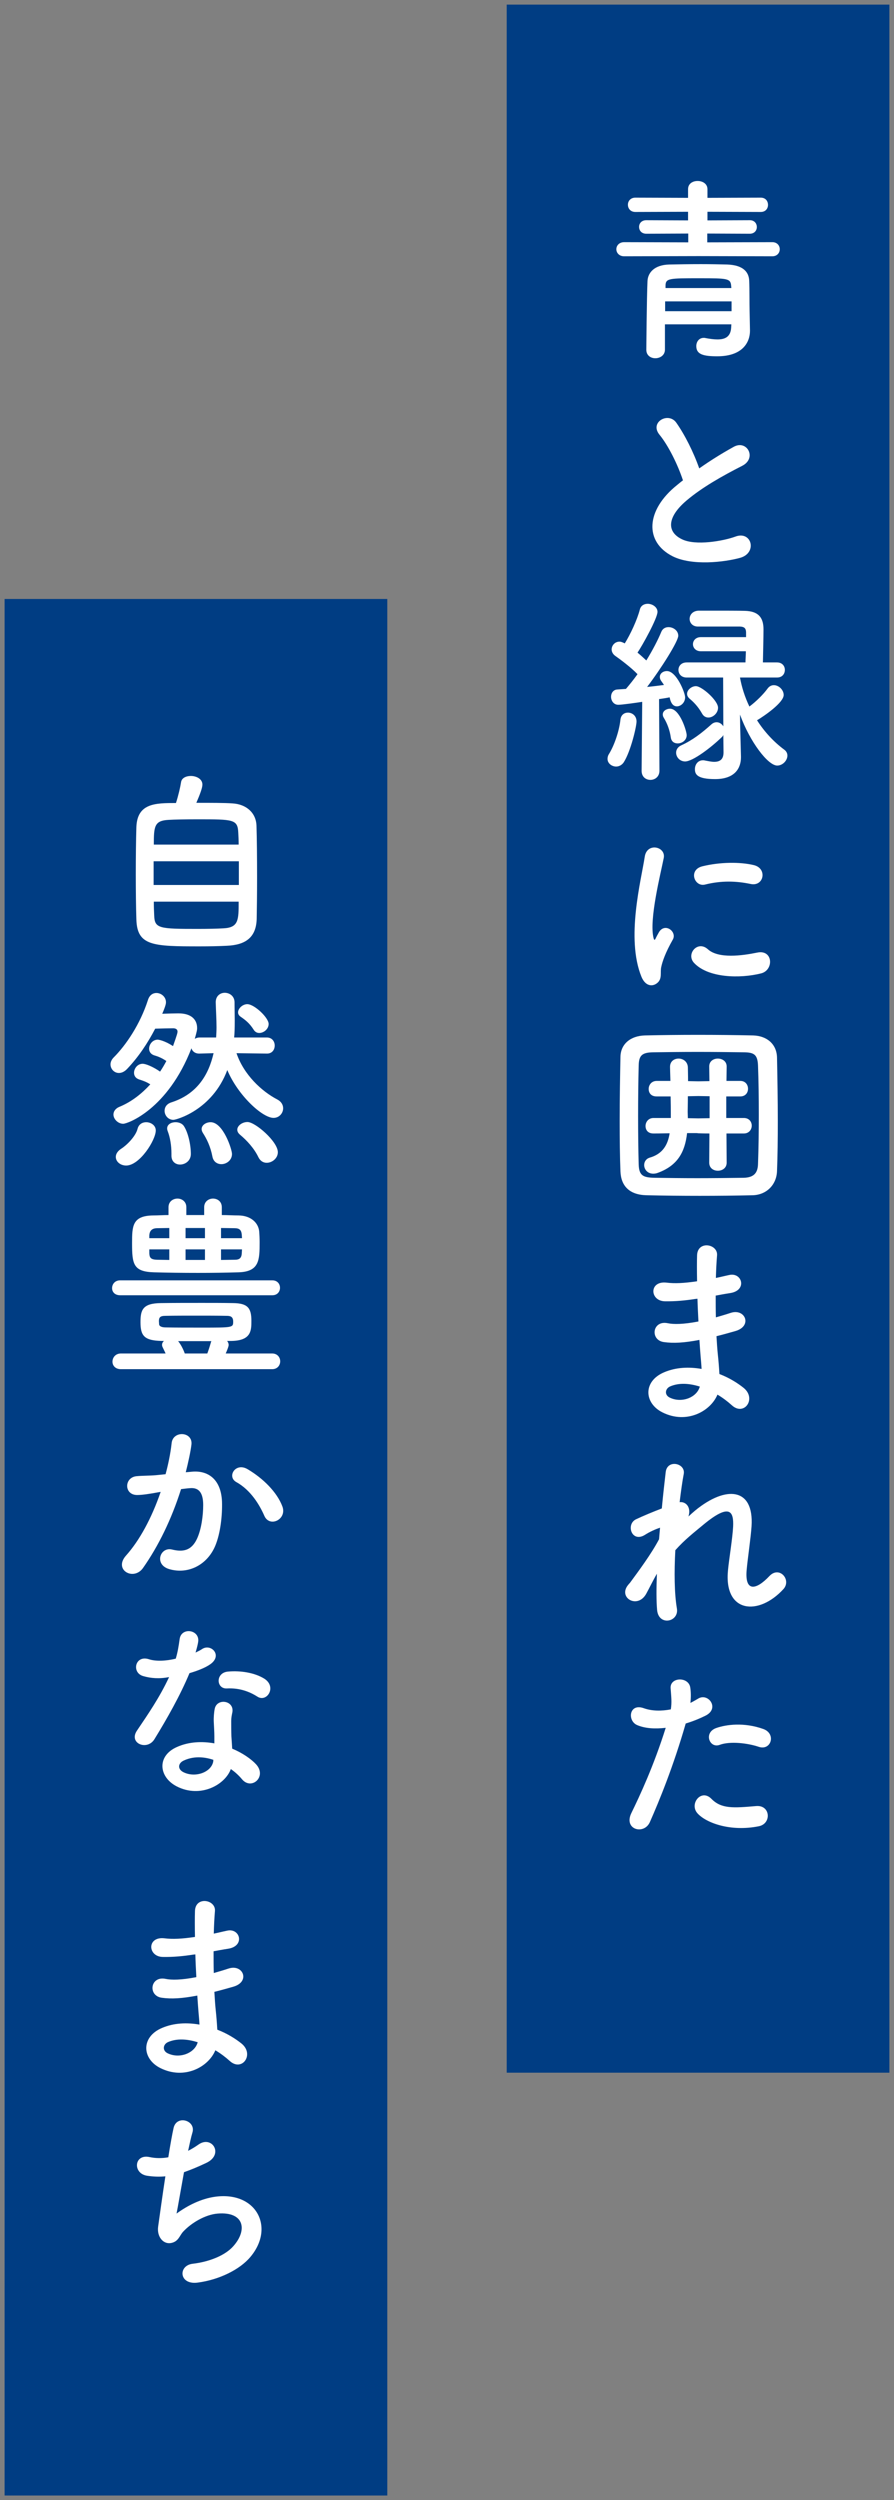
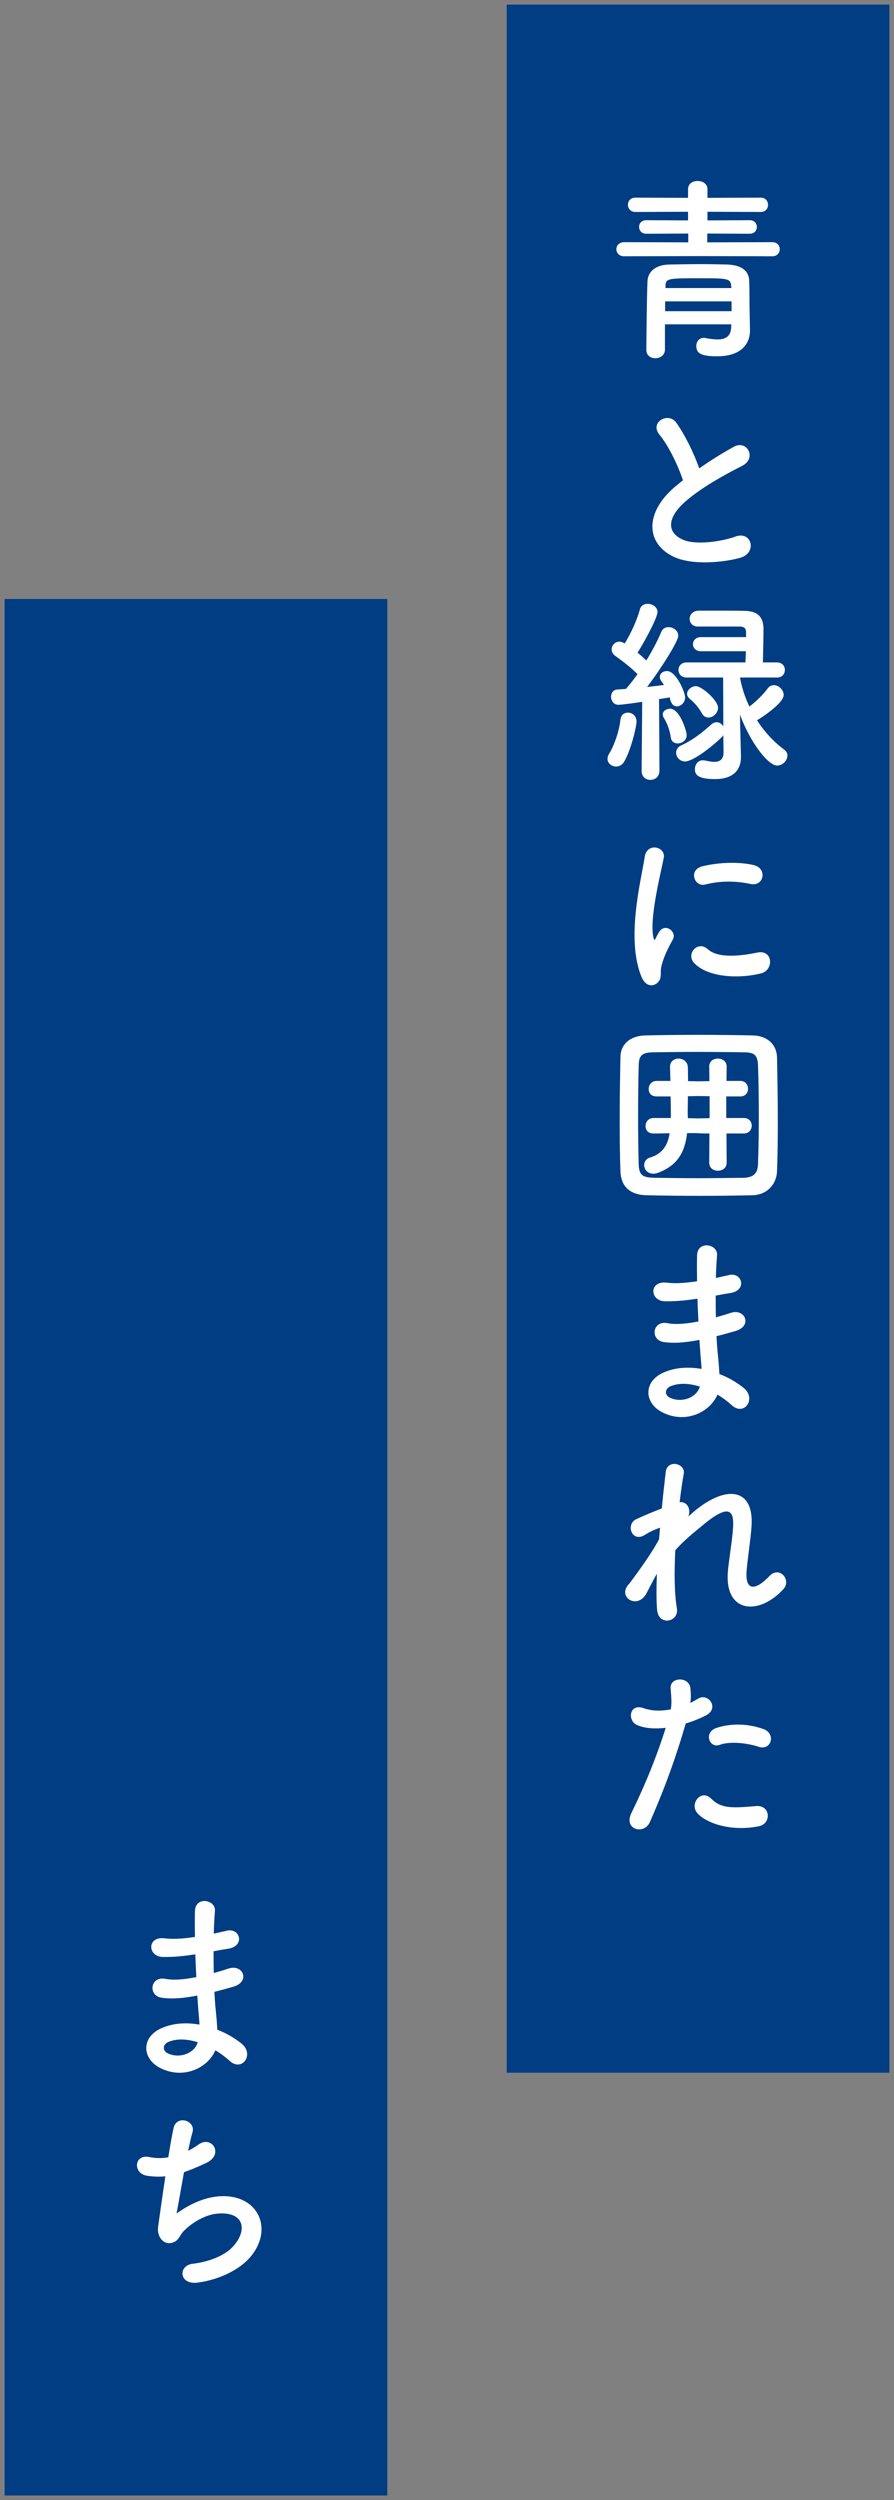
<svg xmlns="http://www.w3.org/2000/svg" width="146" height="408" viewBox="0 0 146 408" fill="none">
  <rect x="0" y="0" width="146" height="408" fill="#808080" stroke="none" />
  <rect x="143" y="3" width="333" height="58" transform="rotate(90 143 3)" fill="#003D83" stroke="#003D83" stroke-width="4.5" />
  <path d="M126.128 41.824L114.064 41.792L101.936 41.824C101.104 41.824 100.656 41.248 100.656 40.672C100.656 40.096 101.104 39.52 101.936 39.52L112.4 39.552V38.112L105.552 38.144C104.752 38.144 104.368 37.6 104.368 37.024C104.368 36.48 104.752 35.936 105.552 35.936L112.368 35.968V34.56L103.76 34.592C102.96 34.592 102.544 34.016 102.544 33.408C102.544 32.832 102.96 32.256 103.76 32.256L112.368 32.288V30.88C112.368 29.952 113.136 29.536 113.936 29.536C114.736 29.536 115.536 29.984 115.536 30.88V32.288L124.24 32.256C125.04 32.256 125.424 32.832 125.424 33.44C125.424 34.016 125.04 34.592 124.24 34.592L115.536 34.56V35.968L122.448 35.936C123.216 35.936 123.6 36.48 123.6 37.056C123.6 37.6 123.216 38.144 122.448 38.144L115.504 38.112V39.552L126.128 39.52C126.928 39.52 127.344 40.096 127.344 40.672C127.344 41.248 126.928 41.824 126.128 41.824ZM122.416 50.688L122.48 53.92C122.48 53.952 122.48 53.952 122.48 53.984C122.48 55.776 121.36 58.144 117.136 58.144C114.832 58.144 113.712 57.824 113.712 56.48C113.712 55.808 114.128 55.136 114.928 55.136C115.024 55.136 115.12 55.136 115.216 55.168C115.888 55.296 116.56 55.392 117.168 55.392C118.416 55.392 119.312 54.976 119.408 53.472L119.44 52.928H108.592V57.056C108.592 57.984 107.792 58.464 107.024 58.464C106.288 58.464 105.552 58.016 105.552 57.088C105.552 57.056 105.616 48.704 105.744 45.856C105.808 44.576 106.768 43.232 109.296 43.168C110.832 43.136 112.656 43.104 114.48 43.104C115.952 43.104 117.456 43.136 118.768 43.168C121.36 43.264 122.288 44.384 122.352 45.792C122.416 47.232 122.384 49.472 122.416 50.688ZM119.44 47.008L119.408 46.656C119.312 45.44 118.832 45.408 114.256 45.408C109.232 45.408 108.688 45.408 108.688 46.656V47.008H119.44ZM119.472 50.784V49.184H108.624V50.784H119.472ZM111.536 78.392C110.704 75.864 109.168 72.728 107.696 70.936C106.032 68.888 109.168 67.16 110.448 68.984C111.824 70.936 113.264 73.784 114.192 76.44C115.92 75.224 117.744 74.072 119.824 72.92C122 71.704 123.664 74.776 121.2 76.024C117.936 77.688 114.64 79.544 112.112 81.688C108.944 84.376 108.848 86.776 111.344 87.992C113.584 89.112 118.16 88.28 120.08 87.576C122.768 86.552 123.728 90.232 120.88 91.032C118.352 91.736 113.008 92.376 109.84 90.776C105.232 88.44 105.424 83.256 110.608 79.128C110.928 78.872 111.216 78.616 111.536 78.392ZM118.16 122.792L118.128 119.944C118.064 120.072 118 120.2 117.872 120.296C116.24 121.896 113.168 124.264 111.888 124.264C111.024 124.264 110.416 123.56 110.416 122.824C110.416 122.376 110.672 121.896 111.248 121.64C113.136 120.776 114.64 119.592 116.176 118.216C116.464 117.96 116.752 117.864 117.04 117.864C117.488 117.864 117.904 118.152 118.128 118.536L118.096 110.568H112.144C111.248 110.568 110.8 109.96 110.8 109.32C110.8 108.712 111.248 108.104 112.144 108.104H121.744C121.744 107.592 121.808 106.952 121.808 106.28H114.448C113.616 106.28 113.168 105.704 113.168 105.128C113.168 104.552 113.616 103.976 114.448 103.976H121.84V103.144C121.808 102.472 121.488 102.28 120.848 102.248C120.848 102.248 120.848 102.248 113.968 102.248C113.072 102.248 112.624 101.608 112.624 101C112.624 100.36 113.104 99.688 114.096 99.656C114.544 99.656 115.28 99.656 116.112 99.656C118.096 99.656 120.688 99.656 121.68 99.688C123.728 99.752 124.688 100.648 124.688 102.696C124.688 103.912 124.624 106.44 124.592 108.104H126.896C127.76 108.104 128.176 108.712 128.176 109.32C128.176 109.96 127.76 110.568 126.896 110.568H120.848C121.136 112.168 121.648 113.768 122.384 115.304C123.504 114.472 124.688 113.288 125.36 112.36C125.648 111.976 126 111.816 126.384 111.816C127.184 111.816 127.984 112.584 127.984 113.416C127.984 114.664 124.816 116.84 123.632 117.544C124.816 119.4 126.352 121.064 128.08 122.344C128.432 122.6 128.592 122.952 128.592 123.304C128.592 124.104 127.824 124.936 126.928 124.936C125.424 124.936 122.48 121.096 120.848 116.616L120.88 118.568L121.008 123.464C121.008 123.496 121.008 123.56 121.008 123.592C121.008 125.32 120.048 127.144 116.784 127.144C113.776 127.144 113.488 126.312 113.488 125.512C113.488 124.776 113.968 124.072 114.8 124.072C114.896 124.072 114.992 124.072 115.088 124.104C115.632 124.2 116.176 124.328 116.624 124.328C117.52 124.328 118.16 123.976 118.16 122.792ZM115.696 117.096C115.28 117.096 114.896 116.904 114.64 116.424C113.968 115.24 113.2 114.504 112.624 114.024C112.336 113.768 112.208 113.512 112.208 113.224C112.208 112.584 112.944 111.976 113.648 111.976C114.608 111.976 117.264 114.312 117.264 115.496C117.264 116.36 116.464 117.096 115.696 117.096ZM104.784 125.8V125.768L104.88 114.536C104.08 114.664 101.584 115.016 100.976 115.016C100.208 115.016 99.792 114.344 99.792 113.704C99.792 113.128 100.144 112.552 100.816 112.52C101.2 112.488 101.68 112.456 102.224 112.424C102.8 111.752 103.472 110.92 104.112 110.024C103.12 108.968 101.232 107.56 100.496 107.048C100.08 106.76 99.888 106.344 99.888 105.992C99.888 105.32 100.432 104.712 101.168 104.712C101.424 104.712 101.648 104.808 102.032 105C102.928 103.56 104.048 101.192 104.496 99.464C104.656 98.824 105.2 98.536 105.776 98.536C106.544 98.536 107.376 99.08 107.376 99.848C107.376 100.904 104.88 105.384 104.112 106.504C104.624 106.92 105.136 107.4 105.552 107.784C106.576 106.12 107.472 104.392 107.984 103.144C108.208 102.568 108.688 102.344 109.168 102.344C109.968 102.344 110.768 102.92 110.768 103.752C110.768 104.648 108.016 109.032 105.68 112.104C106.704 112.008 107.664 111.88 108.432 111.784C108.304 111.56 108.144 111.368 108.016 111.176C107.824 110.92 107.76 110.696 107.76 110.472C107.76 109.896 108.304 109.512 108.912 109.512C110.48 109.512 111.888 113.064 111.888 113.8C111.888 114.664 111.184 115.272 110.544 115.272C110.224 115.272 109.616 115.144 109.36 113.8C108.912 113.896 108.304 113.992 107.632 114.088L107.696 125.768C107.696 126.76 106.96 127.272 106.224 127.272C105.488 127.272 104.784 126.792 104.784 125.8ZM112.144 119.976C112.144 120.808 111.376 121.32 110.672 121.32C110.128 121.32 109.648 121.032 109.552 120.36C109.392 119.208 108.976 118.056 108.4 117.128C108.272 116.936 108.24 116.744 108.24 116.584C108.24 116.04 108.816 115.656 109.424 115.656C111.024 115.656 112.144 119.336 112.144 119.976ZM101.872 124.392C101.552 124.872 101.072 125.096 100.624 125.096C99.92 125.096 99.216 124.584 99.216 123.848C99.216 123.592 99.28 123.304 99.472 123.016C100.336 121.608 101.136 119.272 101.328 117.416C101.424 116.648 101.968 116.296 102.544 116.296C103.248 116.296 103.952 116.808 103.952 117.736C103.952 118.6 102.992 122.632 101.872 124.392ZM122.576 144.256C120.272 143.776 117.84 143.68 115.152 144.352C113.392 144.8 112.368 141.952 114.704 141.376C117.552 140.672 120.88 140.64 123.12 141.184C125.36 141.728 124.752 144.736 122.576 144.256ZM124.304 158.848C120.88 159.712 115.632 159.616 113.328 157.12C112.016 155.68 113.936 153.408 115.6 154.912C117.328 156.48 121.168 155.968 123.664 155.456C126.256 154.912 126.416 158.304 124.304 158.848ZM107.376 160.384C106.576 161.088 105.392 160.96 104.752 159.392C102.192 153.088 104.72 143.616 105.296 139.808C105.648 137.44 108.752 138.144 108.4 140C107.888 142.592 105.968 150.112 106.736 153.088C106.832 153.504 106.96 153.408 107.088 153.12C107.152 152.96 107.504 152.32 107.632 152.096C108.624 150.528 110.608 152.064 109.872 153.344C108.688 155.424 108.176 156.896 107.984 157.824C107.792 158.688 108.176 159.68 107.376 160.384ZM126.896 191.088C126.832 193.328 125.2 194.992 122.928 195.056C120.112 195.12 117.2 195.152 114.288 195.152C111.376 195.152 108.432 195.12 105.584 195.056C102.8 194.992 101.424 193.552 101.328 191.184C101.232 188.784 101.2 185.904 101.2 182.928C101.2 179.312 101.264 175.6 101.328 172.464C101.36 170.416 102.928 169.04 105.328 168.976C108.112 168.912 111.024 168.88 114 168.88C116.976 168.88 120.016 168.912 122.992 168.976C125.232 169.04 126.864 170.384 126.896 172.624C126.96 175.888 127.024 179.504 127.024 182.992C127.024 185.872 126.992 188.656 126.896 191.088ZM123.792 189.936C123.888 187.376 123.92 184.624 123.92 181.872C123.92 179.12 123.888 176.368 123.792 173.904C123.728 172.08 123.12 171.76 121.552 171.728C119.152 171.696 116.528 171.664 113.968 171.664C111.376 171.664 108.848 171.696 106.64 171.728C104.816 171.76 104.336 172.272 104.304 173.904C104.24 176.496 104.208 179.344 104.208 182.128C104.208 184.912 104.24 187.632 104.304 190.032C104.368 191.856 105.008 192.176 106.96 192.208C109.136 192.24 111.472 192.272 113.904 192.272C116.336 192.272 118.864 192.24 121.424 192.208C123.216 192.176 123.76 191.312 123.792 189.936ZM121.488 184.976H118.64L118.672 189.744C118.672 190.608 117.968 191.056 117.232 191.056C116.496 191.056 115.824 190.608 115.824 189.744L115.856 184.976C114.8 184.976 114.032 184.944 114.032 184.944C114.032 184.944 113.904 184.912 113.68 184.912H112.208C111.856 188.048 110.64 190.224 107.408 191.408C107.152 191.504 106.896 191.536 106.672 191.536C105.744 191.536 105.2 190.832 105.2 190.128C105.2 189.616 105.488 189.104 106.128 188.912C108.24 188.304 109.072 186.8 109.36 184.944C107.92 184.976 106.736 184.976 106.736 184.976H106.704C105.808 184.976 105.424 184.4 105.424 183.76C105.424 183.12 105.872 182.448 106.736 182.448H109.552V181.584C109.552 181.232 109.552 180.176 109.52 178.928H107.248H107.216C106.32 178.928 105.936 178.352 105.936 177.712C105.936 177.072 106.384 176.4 107.248 176.4H109.488C109.456 175.312 109.424 174.448 109.424 174.16C109.424 174.128 109.424 174.128 109.424 174.096C109.424 173.2 110.096 172.752 110.832 172.752C111.536 172.752 112.304 173.232 112.336 174.192C112.336 174.48 112.368 175.376 112.368 176.432L114.032 176.464L115.856 176.432L115.824 174.064V174.032C115.824 173.168 116.528 172.752 117.232 172.752C117.968 172.752 118.672 173.2 118.672 174.032V174.064L118.64 176.4H120.912C121.744 176.4 122.16 177.04 122.16 177.68C122.16 178.32 121.744 178.928 120.912 178.928H118.608V182.448H121.488C122.32 182.448 122.768 183.056 122.768 183.696C122.768 184.336 122.32 184.976 121.488 184.976ZM115.888 182.48V178.896L114.032 178.864L112.336 178.896C112.336 180.112 112.304 181.136 112.304 181.424C112.304 181.776 112.336 182.128 112.336 182.48L114.032 182.512L115.888 182.48ZM113.904 211.944L113.584 211.976C111.92 212.232 110.32 212.392 108.56 212.36C106.096 212.296 105.968 208.968 108.88 209.32C110.192 209.48 111.664 209.416 113.84 209.096C113.808 207.4 113.808 205.896 113.84 204.872C113.904 202.408 117.232 202.984 117.104 204.84C117.008 205.992 116.944 207.272 116.912 208.552C117.584 208.424 118.32 208.232 119.088 208.072C121.2 207.592 122.064 210.568 119.28 211.016C118.416 211.144 117.616 211.304 116.88 211.432C116.88 212.616 116.88 213.8 116.912 214.984C117.68 214.76 118.48 214.536 119.344 214.248C121.712 213.48 122.928 216.424 120.08 217.224C118.96 217.544 117.936 217.832 117.008 218.056C117.072 219.144 117.136 220.136 117.232 221.064C117.328 221.928 117.424 223.08 117.488 224.232C119.088 224.84 120.464 225.704 121.456 226.504C123.6 228.264 121.52 231.176 119.504 229.32C118.832 228.712 118.032 228.104 117.168 227.592C116.048 230.312 112.144 232.456 108.208 230.504C105.168 229 104.976 225.416 108.464 223.944C110.416 223.112 112.56 223.048 114.576 223.4C114.544 222.728 114.48 222.056 114.416 221.32C114.352 220.552 114.288 219.656 114.224 218.664C111.696 219.144 110 219.24 108.4 219.016C106.128 218.696 106.512 215.4 109.072 215.944C110 216.136 111.6 216.136 114.064 215.656C114 214.44 113.936 213.192 113.904 211.944ZM114.288 226.28C112.56 225.736 110.864 225.64 109.456 226.248C108.624 226.6 108.464 227.624 109.36 228.072C111.312 229.032 113.808 228.072 114.288 226.28ZM107.28 256.824C106.608 257.976 106.032 259.192 105.52 260.12C104.08 262.648 100.848 260.696 102.608 258.616C102.704 258.488 102.8 258.392 102.864 258.328C104.272 256.408 106.352 253.624 107.632 251.192C107.696 250.552 107.728 249.944 107.792 249.304C107.056 249.56 106.16 249.944 105.36 250.456C103.152 251.864 102.16 248.728 103.888 247.928C105.04 247.384 106.576 246.744 108.08 246.168C108.304 243.768 108.56 241.624 108.72 240.216C108.976 238.104 111.984 238.776 111.664 240.536C111.44 241.688 111.216 243.288 110.992 245.144C112.016 245.016 112.912 245.976 112.432 247.48C112.816 247.128 113.2 246.776 113.552 246.488C118.512 242.424 123.152 242.712 122.736 249.08C122.608 251 122.096 254.392 121.936 256.216C121.616 259.864 123.504 259.48 125.648 257.208C127.28 255.48 129.296 257.816 127.952 259.32C123.888 263.768 118.16 263.256 118.896 256.184C119.056 254.488 119.632 251.032 119.728 249.112C119.824 246.84 119.344 245.112 114.864 248.824C113.328 250.104 111.824 251.256 110.288 252.984C110.096 256.536 110.128 260.056 110.544 262.488C110.928 264.696 107.568 265.432 107.312 262.744C107.184 261.336 107.184 259.224 107.28 256.824ZM123.92 285.072C122.128 284.464 119.216 284.112 117.52 284.752C115.856 285.36 114.864 282.736 116.976 282C118.608 281.424 121.52 281.04 124.656 282.16C126.8 282.928 125.936 285.744 123.92 285.072ZM123.92 298.032C119.28 298.96 115.312 297.488 113.904 295.92C112.528 294.384 114.512 291.856 116.176 293.552C117.808 295.216 119.76 295.056 123.504 294.736C125.84 294.544 126.032 297.616 123.92 298.032ZM111.984 281.264C109.968 288.272 107.696 293.808 106.128 297.36C105.168 299.504 101.776 298.576 103.12 295.856C104.496 293.04 106.768 288.176 108.72 281.968C107.024 282.16 105.392 282.096 104.048 281.52C102.416 280.816 102.736 277.904 105.136 278.768C106.48 279.248 108.048 279.248 109.552 278.96C109.744 277.776 109.616 276.912 109.52 275.504C109.392 273.68 112.4 273.584 112.72 275.344C112.848 276.144 112.848 277.008 112.752 277.904C113.2 277.68 113.584 277.456 113.968 277.232C115.632 276.144 117.616 278.8 115.216 279.984C114.32 280.432 113.168 280.912 111.984 281.264Z" fill="white" />
  <rect x="61" y="100" width="305" height="58" transform="rotate(90 61 100)" fill="#003D83" stroke="#003D83" stroke-width="4.5" />
-   <path d="M32.064 131.016C34.368 131.016 36.736 131.016 37.984 131.112C40.224 131.24 41.824 132.648 41.888 134.76C41.952 136.808 41.984 140.04 41.984 143.144C41.984 145.8 41.952 148.392 41.92 149.992C41.824 152.968 40.128 154.216 37.024 154.344C35.776 154.408 34.208 154.44 32.64 154.44C24.992 154.44 22.4 154.376 22.272 150.056C22.208 148.136 22.176 145.416 22.176 142.664C22.176 139.88 22.208 137.064 22.272 134.952C22.432 131.08 25.344 131.048 28.736 131.048C29.12 129.864 29.44 128.488 29.568 127.656C29.664 126.952 30.4 126.632 31.168 126.632C32.064 126.632 33.056 127.112 33.056 128.04C33.056 128.584 32.64 129.672 32.064 131.016ZM25.12 137.832H38.976C38.976 137.096 38.944 136.424 38.912 135.88C38.816 133.704 38.112 133.704 32.224 133.704C30.336 133.704 28.512 133.736 27.488 133.8C25.216 133.928 25.12 134.856 25.12 137.832ZM39.008 144.424V140.552H25.088V144.424H39.008ZM38.976 147.144H25.12C25.12 148.008 25.152 148.808 25.184 149.416C25.248 151.528 26.016 151.592 32.288 151.592C33.856 151.592 35.456 151.56 36.512 151.496C38.976 151.368 38.976 150.12 38.976 147.144ZM43.872 167.104C43.872 167.936 43.072 168.576 42.336 168.576C41.984 168.576 41.664 168.416 41.44 168.064C40.736 166.944 40.032 166.432 39.296 165.92C39.008 165.728 38.88 165.472 38.88 165.216C38.88 164.544 39.648 163.872 40.384 163.872C41.536 163.872 43.872 166.08 43.872 167.104ZM43.616 171.936H43.584L38.624 171.872C39.808 175.392 42.752 178.112 45.28 179.424C45.952 179.776 46.24 180.32 46.24 180.864C46.24 181.664 45.6 182.432 44.672 182.432C42.848 182.432 38.848 178.752 37.12 174.624C34.656 181.216 28.736 182.752 28.32 182.752C27.456 182.752 26.88 182.016 26.88 181.28C26.88 180.704 27.2 180.16 27.968 179.904C32.192 178.56 34.08 175.392 34.88 171.872L32.576 171.936C32.544 171.936 32.512 171.936 32.512 171.936C31.808 171.936 31.392 171.52 31.264 171.072C27.392 181.056 20.832 183.392 20.128 183.392C19.264 183.392 18.528 182.624 18.528 181.888C18.528 181.408 18.816 180.896 19.552 180.608C21.536 179.776 23.168 178.464 24.544 176.96C23.904 176.544 23.328 176.352 22.72 176.16C22.144 175.968 21.888 175.552 21.888 175.072C21.888 174.368 22.464 173.6 23.296 173.6C23.808 173.6 24.992 174.08 26.144 174.88C26.528 174.304 26.848 173.76 27.168 173.152C26.464 172.672 25.856 172.416 25.184 172.224C24.608 172.032 24.352 171.616 24.352 171.136C24.352 170.432 24.928 169.664 25.76 169.664C25.824 169.664 26.784 169.76 28.256 170.72C28.928 168.832 28.992 168.544 28.992 168.352C28.992 167.872 28.512 167.808 28.288 167.808C27.52 167.808 26.464 167.84 25.344 167.872C24.096 170.272 22.592 172.512 20.768 174.432C20.32 174.912 19.84 175.104 19.424 175.104C18.656 175.104 18.048 174.464 18.048 173.696C18.048 173.344 18.208 172.928 18.56 172.576C20.576 170.56 22.88 167.168 24.16 163.2C24.416 162.368 24.992 162.048 25.536 162.048C26.336 162.048 27.104 162.688 27.104 163.552C27.104 163.712 27.104 164.032 26.496 165.44C27.488 165.408 28.416 165.376 29.088 165.376C29.12 165.376 29.152 165.376 29.152 165.376C31.328 165.376 32.192 166.464 32.192 167.776C32.192 168.032 32.192 168.16 31.808 169.536C32 169.408 32.288 169.312 32.576 169.312H35.296C35.328 168.768 35.36 168.224 35.36 167.648C35.36 166.304 35.264 164.96 35.232 163.584V163.552C35.232 162.528 35.968 162.016 36.704 162.016C37.504 162.016 38.272 162.56 38.304 163.52C38.304 164.768 38.336 165.728 38.336 166.528C38.336 167.872 38.304 168.672 38.24 169.312H43.584C44.448 169.312 44.864 169.984 44.864 170.624C44.864 171.296 44.448 171.936 43.616 171.936ZM45.376 188.032C45.376 189.024 44.448 189.76 43.552 189.76C43.04 189.76 42.528 189.504 42.208 188.864C41.504 187.392 40.32 186.112 39.168 185.152C38.88 184.896 38.752 184.64 38.752 184.352C38.752 183.712 39.552 183.104 40.416 183.104C41.696 183.104 45.376 186.304 45.376 188.032ZM37.888 188.32C37.888 189.344 36.992 189.984 36.16 189.984C35.488 189.984 34.848 189.6 34.688 188.736C34.368 187.072 33.76 185.856 33.12 184.864C32.992 184.64 32.928 184.448 32.928 184.256C32.928 183.616 33.632 183.136 34.4 183.136C36.448 183.136 37.888 187.584 37.888 188.32ZM31.168 188.32C31.168 189.44 30.24 190.048 29.408 190.048C28.672 190.048 28 189.568 28 188.608C28 188.576 28 188.576 28 188.544C28 188.448 28 188.352 28 188.256C28 186.912 27.776 185.6 27.392 184.608C27.328 184.448 27.296 184.288 27.296 184.16C27.296 183.488 27.968 183.136 28.672 183.136C29.184 183.136 29.728 183.328 30.016 183.744C30.72 184.8 31.168 186.816 31.168 188.32ZM20.608 190.208C19.648 190.208 18.912 189.568 18.912 188.8C18.912 188.352 19.168 187.872 19.808 187.456C20.672 186.912 22.144 185.472 22.464 184.224C22.656 183.456 23.264 183.136 23.872 183.136C24.64 183.136 25.44 183.648 25.44 184.48C25.44 186.048 22.816 190.208 20.608 190.208ZM36.224 197.008V198.288C37.152 198.288 38.048 198.352 38.976 198.352C40.96 198.384 42.208 199.536 42.336 201.008C42.368 201.488 42.4 202.096 42.4 202.736C42.4 205.616 42.368 207.536 38.944 207.632C36.832 207.696 34.592 207.728 32.352 207.728C29.856 207.728 27.392 207.696 25.152 207.632C21.76 207.536 21.568 206.288 21.568 202.896C21.568 200.08 21.6 198.384 25.056 198.352C25.856 198.352 26.688 198.288 27.52 198.288V197.008C27.52 196.08 28.256 195.6 28.992 195.6C29.696 195.6 30.432 196.08 30.432 197.008V198.288H33.344V197.008C33.344 196.08 34.08 195.6 34.784 195.6C35.52 195.6 36.224 196.08 36.224 197.008ZM44.48 211.376H19.616C18.72 211.376 18.304 210.8 18.304 210.224C18.304 209.584 18.752 208.944 19.616 208.944H44.48C45.312 208.944 45.728 209.552 45.728 210.16C45.728 210.768 45.312 211.376 44.48 211.376ZM44.448 223.44H19.744C18.816 223.44 18.368 222.832 18.368 222.224C18.368 221.552 18.848 220.88 19.744 220.88H27.04C26.912 220.56 26.72 220.208 26.56 219.856C26.496 219.728 26.464 219.6 26.464 219.472C26.464 219.216 26.592 218.992 26.784 218.832H26.4C23.552 218.768 22.944 218 22.944 215.76C22.944 213.776 23.296 212.688 26.272 212.656C28.448 212.624 30.688 212.624 32.992 212.624C34.656 212.624 36.384 212.624 38.08 212.656C40.416 212.688 41.056 213.424 41.056 215.536C41.056 217.104 41.056 218.768 37.824 218.832H37.088C37.248 219.024 37.344 219.248 37.344 219.504C37.344 219.792 36.864 220.88 36.864 220.88H44.448C45.312 220.88 45.76 221.52 45.76 222.16C45.76 222.8 45.312 223.44 44.448 223.44ZM36.096 202.064H39.52C39.52 201.872 39.488 201.68 39.488 201.52C39.424 200.752 39.136 200.432 38.304 200.432C37.6 200.432 36.832 200.4 36.096 200.4V202.064ZM39.52 203.888H36.096V205.616C36.864 205.616 37.632 205.584 38.368 205.584C39.136 205.584 39.456 205.264 39.488 204.496C39.488 204.304 39.52 204.112 39.52 203.888ZM33.472 202.064V200.4H30.304V202.064H33.472ZM33.472 205.616V203.888H30.304V205.616H33.472ZM27.648 202.064V200.4C26.944 200.4 26.272 200.432 25.6 200.432C24.704 200.464 24.416 200.976 24.384 201.616V202.064H27.648ZM27.648 205.616V203.888H24.384V204.528C24.416 205.232 24.608 205.552 25.632 205.584C26.304 205.584 26.944 205.616 27.648 205.616ZM38.08 215.664C38.08 214.8 37.536 214.736 36.992 214.736C35.456 214.704 33.728 214.704 32.032 214.704C30.304 214.704 28.608 214.704 27.008 214.736C26.112 214.736 25.952 215.024 25.952 215.632C25.952 215.76 25.984 215.92 25.984 216.112C25.984 216.368 26.304 216.624 27.04 216.624C28.768 216.656 30.848 216.656 32.896 216.656C38.048 216.656 38.08 216.656 38.08 215.664ZM30.176 220.88H33.856C34.048 220.368 34.24 219.792 34.464 218.992C34.464 218.96 34.528 218.896 34.528 218.864C29.088 218.864 29.088 218.864 29.088 218.864C29.472 219.312 29.92 220.144 30.176 220.88ZM46.112 245.832C46.912 247.944 44.032 249.352 43.168 247.368C42.4 245.608 40.96 243.176 38.592 241.864C37.024 241 38.432 238.6 40.416 239.752C42.976 241.256 45.248 243.528 46.112 245.832ZM30.336 240.264L31.392 240.168C34.08 239.944 36.128 241.512 36.256 245.096C36.32 247.336 36 250.216 35.168 252.232C33.856 255.4 30.72 256.968 27.648 256.072C25.12 255.336 26.144 252.392 28.096 252.872C29.92 253.32 31.264 253.032 32.16 251.144C32.896 249.576 33.184 247.304 33.184 245.608C33.184 243.656 32.512 242.728 31.04 242.856C30.56 242.888 30.08 242.952 29.568 243.016C28 247.976 25.856 252.328 23.36 255.88C21.824 258.056 18.496 256.2 20.576 253.864C22.784 251.4 24.768 247.752 26.24 243.464L25.856 243.528C24.48 243.784 23.232 243.976 22.4 243.976C20.224 243.976 20.256 241.096 22.304 240.904C23.296 240.808 24.288 240.84 25.44 240.744L27.04 240.584C27.424 239.176 27.84 237.288 28.032 235.496C28.256 233.416 31.52 233.608 31.264 235.752C31.136 236.84 30.72 238.76 30.336 240.264ZM42.048 276.888C40.544 275.928 38.912 275.448 37.056 275.544C35.296 275.64 35.168 272.984 37.216 272.792C39.328 272.6 41.568 272.984 43.104 273.912C45.28 275.224 43.616 277.88 42.048 276.888ZM27.616 273.688C25.984 274.008 24.608 273.88 23.392 273.528C21.44 272.984 22.048 270.04 24.32 270.776C25.376 271.128 27.04 271.096 28.704 270.68C29.024 269.624 29.184 268.6 29.344 267.448C29.632 265.56 32.448 265.912 32.384 267.736C32.352 268.216 32.16 268.92 31.936 269.688C32.32 269.496 32.672 269.336 32.96 269.144C34.4 268.12 36.416 270.104 34.368 271.576C33.568 272.152 32.256 272.664 30.944 273.048C29.44 276.664 27.264 280.504 25.216 283.832C24.032 285.752 20.96 284.504 22.368 282.424C24.16 279.768 26.048 277.048 27.616 273.688ZM37.696 288.696C36.768 291.256 32.768 293.496 28.896 291.544C25.92 290.04 25.568 286.584 28.864 285.112C30.848 284.216 33.024 284.152 35.008 284.504C35.008 284.152 35.008 283.8 35.008 283.384C35.008 282.584 34.944 281.784 34.912 280.984C34.88 280.344 34.944 279.448 35.072 278.84C35.456 277.08 38.272 277.496 37.952 279.416C37.856 279.896 37.76 280.248 37.76 280.92C37.76 281.656 37.76 282.456 37.792 283.384C37.824 283.992 37.888 284.664 37.92 285.368C39.616 286.072 41.024 287.064 41.824 287.928C43.648 289.944 41.056 292.216 39.52 290.36C39.04 289.784 38.432 289.208 37.696 288.696ZM34.848 287.192C33.216 286.648 31.488 286.584 29.92 287.352C29.056 287.8 28.992 288.728 29.952 289.208C31.872 290.168 34.464 289.24 34.816 287.512C34.848 287.416 34.816 287.288 34.848 287.192Z" fill="white" />
  <path d="M31.904 318.944L31.584 318.976C29.92 319.232 28.32 319.392 26.56 319.36C24.096 319.296 23.968 315.968 26.88 316.32C28.192 316.48 29.664 316.416 31.84 316.096C31.808 314.4 31.808 312.896 31.84 311.872C31.904 309.408 35.232 309.984 35.104 311.84C35.008 312.992 34.944 314.272 34.912 315.552C35.584 315.424 36.32 315.232 37.088 315.072C39.2 314.592 40.064 317.568 37.28 318.016C36.416 318.144 35.616 318.304 34.88 318.432C34.88 319.616 34.88 320.8 34.912 321.984C35.68 321.76 36.48 321.536 37.344 321.248C39.712 320.48 40.928 323.424 38.08 324.224C36.96 324.544 35.936 324.832 35.008 325.056C35.072 326.144 35.136 327.136 35.232 328.064C35.328 328.928 35.424 330.08 35.488 331.232C37.088 331.84 38.464 332.704 39.456 333.504C41.6 335.264 39.52 338.176 37.504 336.32C36.832 335.712 36.032 335.104 35.168 334.592C34.048 337.312 30.144 339.456 26.208 337.504C23.168 336 22.976 332.416 26.464 330.944C28.416 330.112 30.56 330.048 32.576 330.4C32.544 329.728 32.48 329.056 32.416 328.32C32.352 327.552 32.288 326.656 32.224 325.664C29.696 326.144 28 326.24 26.4 326.016C24.128 325.696 24.512 322.4 27.072 322.944C28 323.136 29.6 323.136 32.064 322.656C32 321.44 31.936 320.192 31.904 318.944ZM32.288 333.28C30.56 332.736 28.864 332.64 27.456 333.248C26.624 333.6 26.464 334.624 27.36 335.072C29.312 336.032 31.808 335.072 32.288 333.28ZM30.048 354.488C29.536 357.304 29.056 360.12 28.832 361.24C30.592 359.96 32.8 358.808 35.168 358.488C41.888 357.592 44.928 363.512 40.896 368.312C39.136 370.424 35.712 372.056 32.288 372.504C29.216 372.92 29.056 369.72 31.456 369.432C34.208 369.112 36.8 368.056 38.112 366.552C40.448 363.928 39.904 360.888 35.552 361.24C33.536 361.4 31.264 362.744 29.92 364.184C29.344 364.792 29.184 365.72 28.096 366.008C26.688 366.392 25.6 365.016 25.824 363.384C26.08 361.56 26.528 358.296 27.008 355.16C26.048 355.256 25.056 355.224 24 355.064C21.632 354.68 21.888 351.448 24.448 352.024C25.344 352.216 26.4 352.248 27.488 352.056C27.808 350.008 28.128 348.248 28.352 347.256C28.864 345.08 32.032 346.04 31.424 348.024C31.2 348.76 30.976 349.816 30.72 351C31.296 350.712 31.872 350.36 32.416 349.976C34.624 348.408 36.64 351.608 33.664 352.984C32.32 353.624 31.136 354.104 30.048 354.488Z" fill="white" />
</svg>